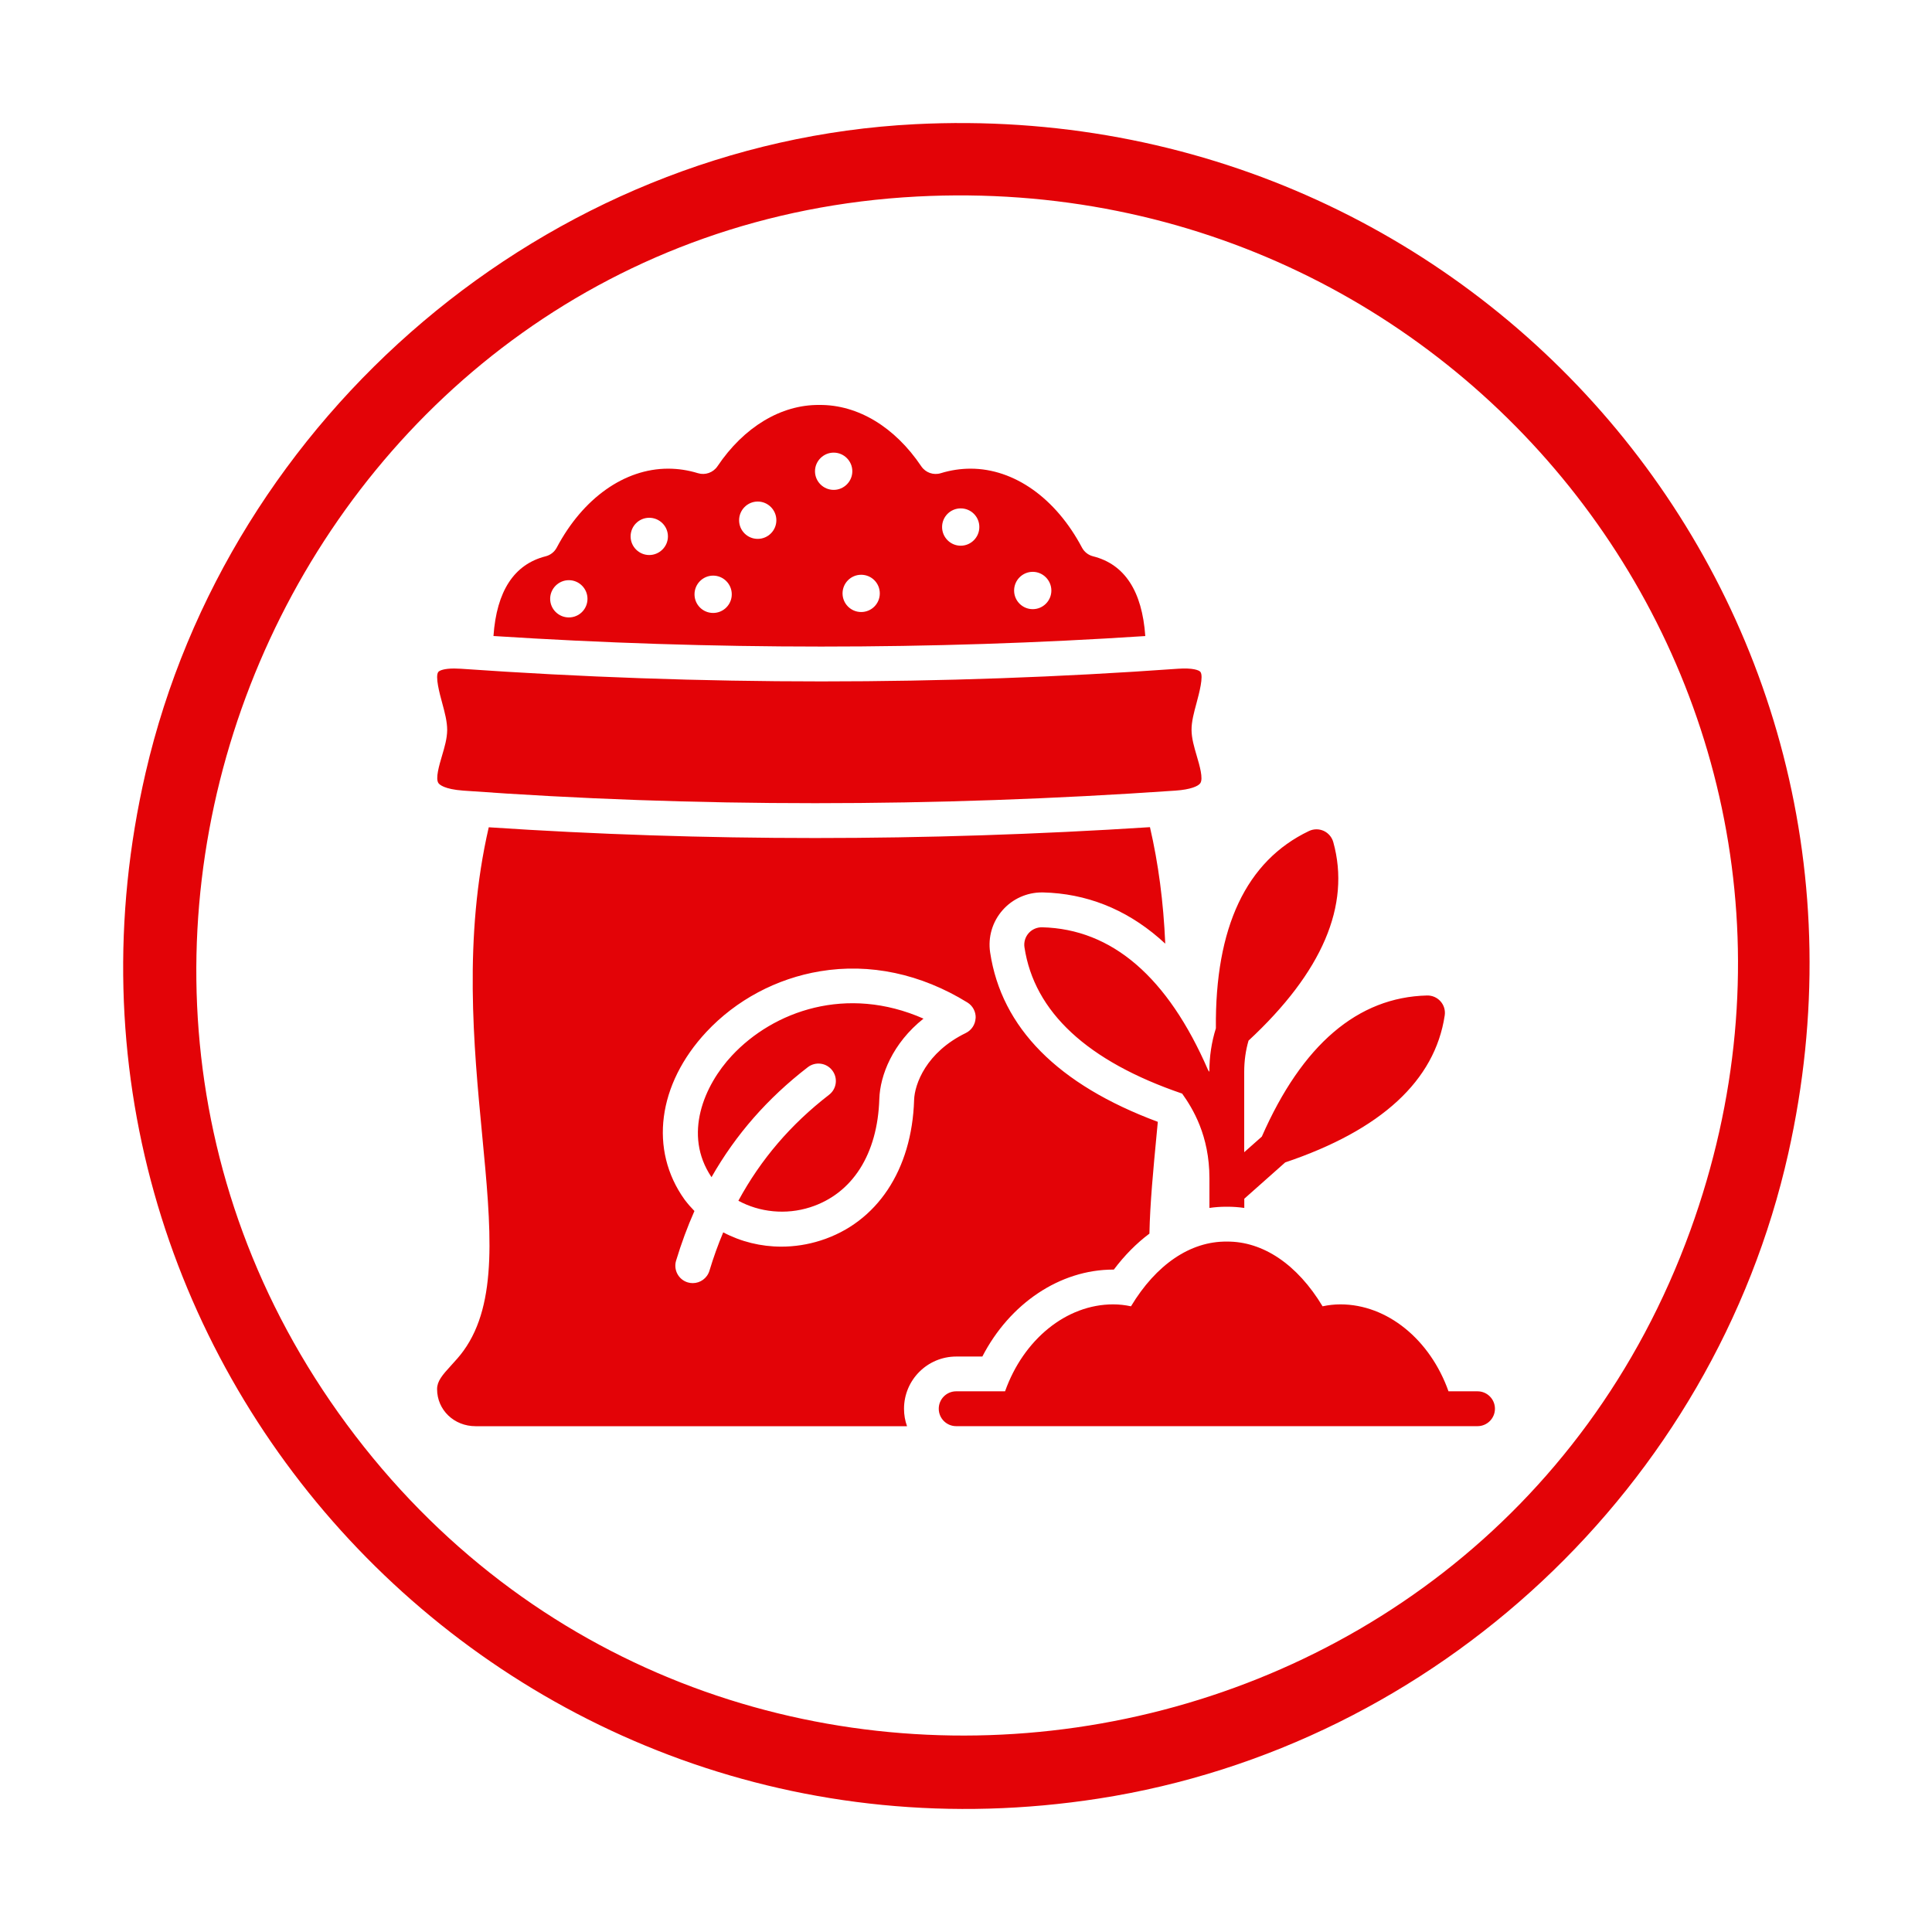
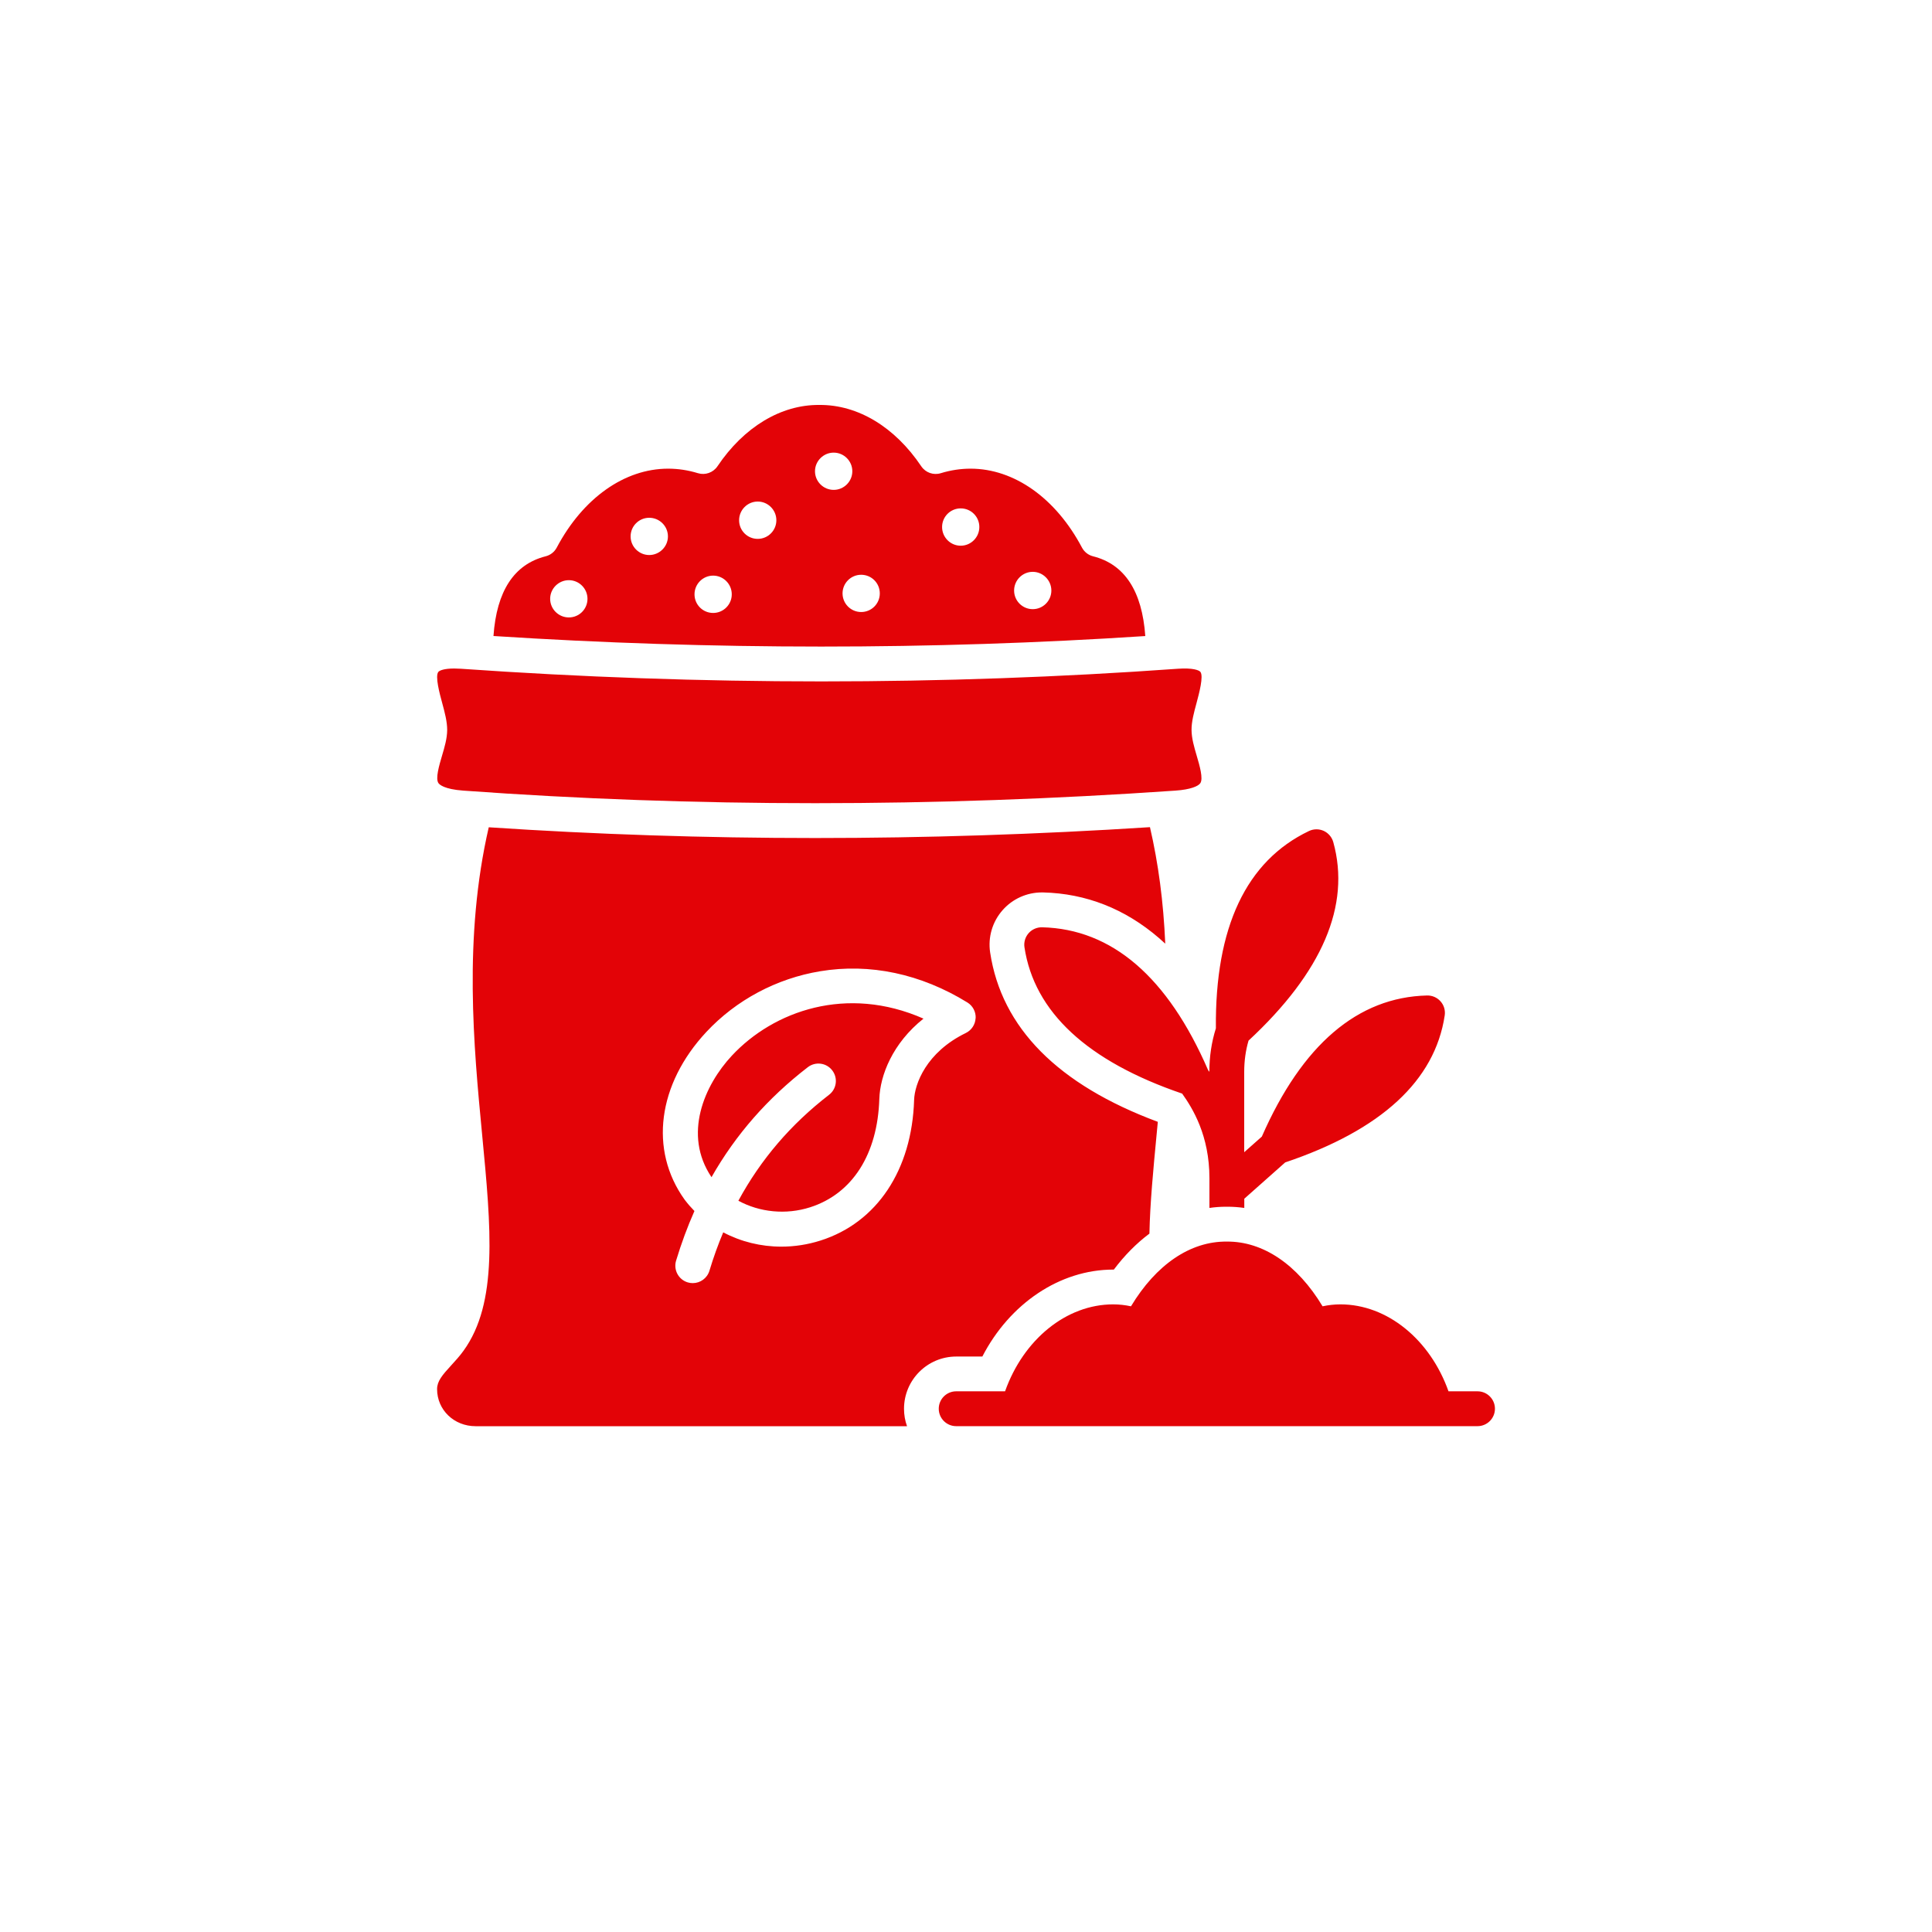
<svg xmlns="http://www.w3.org/2000/svg" id="Ebene_1" data-name="Ebene 1" viewBox="0 0 500 500">
  <defs>
    <style>
      .cls-1 {
        fill: #e30307;
      }
    </style>
  </defs>
-   <path class="cls-1" d="M236.84,32.14c145.58-7.36,258.09,123.19,225.96,266.39-19.33,86.15-91.08,153.36-178.41,166.93C131,489.3,2.69,351.42,37.68,199.99,59.05,107.54,141.53,36.96,236.84,32.14ZM237.34,50.86C80.8,59.04-3.59,242.27,89.75,368.64c94.1,127.4,293.77,98.4,347.69-50.15,49.54-136.5-56.48-275.13-200.11-267.63Z" />
  <path class="cls-1" d="M386.89,364.58c0,2.49-2.02,4.51-4.51,4.51h-134.92c-2.49,0-4.51-2.02-4.51-4.51s2.02-4.51,4.51-4.51h12.65c4.76-13.41,15.87-22.5,27.97-22.5,1.54,0,3.08.17,4.62.5,6.49-10.79,15.36-16.85,24.8-16.75,9.39-.08,18.29,5.96,24.78,16.75,1.53-.33,3.08-.5,4.62-.5,12.1,0,23.21,9.09,27.97,22.5h7.51c2.49,0,4.51,2.02,4.51,4.51h0ZM189.41,273.2c-7.14,7.66-12.71,20.42-5.27,31.45,6.27-11.03,14.52-20.44,24.92-28.46,1.97-1.52,4.8-1.16,6.32.82,1.52,1.97,1.16,4.8-.82,6.32-9.91,7.65-17.67,16.72-23.47,27.42,5.47,2.97,12.27,3.71,18.58,1.69,10.93-3.5,17.46-13.73,17.9-28.07.2-6.05,3.41-14.37,11.43-20.75-19.85-8.74-38.79-2.01-49.6,9.59h0ZM308.37,188.94c-.02-2.16.62-4.53,1.3-7.03.65-2.43,1.87-6.95.98-8.04-.35-.43-1.97-1.07-5.8-.8-60.85,4.37-123.3,4.37-185.6,0h0c-.62-.04-1.19-.06-1.7-.06-2.62,0-3.8.51-4.1.87-.9,1.09.32,5.6.98,8.02.68,2.5,1.31,4.87,1.3,7.04-.02,2.18-.66,4.37-1.35,6.69-.73,2.47-1.73,5.86-.91,7.04.25.36,1.46,1.58,6.42,1.94,59.72,4.34,121.74,4.34,184.32,0,3.94-.27,5.9-1.16,6.42-1.91.82-1.19-.18-4.59-.91-7.07-.68-2.32-1.33-4.52-1.35-6.69h0ZM127.71,164.6c.81-11.64,5.35-18.57,13.5-20.63,1.24-.31,2.28-1.13,2.88-2.26,6.77-12.79,17.54-20.42,28.82-20.42,2.58,0,5.17.39,7.71,1.17,1.9.58,3.95-.15,5.06-1.79,6.84-10.17,16.44-15.95,26.33-15.87h.08c9.92-.07,19.49,5.7,26.33,15.87,1.11,1.65,3.16,2.38,5.06,1.79,2.54-.78,5.13-1.17,7.71-1.17,11.28,0,22.06,7.64,28.82,20.42.6,1.13,1.64,1.95,2.88,2.26,8.16,2.06,12.69,8.99,13.51,20.64-55.4,3.63-112.07,3.63-168.69-.01h0ZM262.45,152.83c0,2.65,2.15,4.82,4.82,4.82s4.82-2.17,4.82-4.82-2.17-4.84-4.82-4.84-4.82,2.17-4.82,4.84ZM243.81,136.39c0,2.67,2.17,4.84,4.82,4.84s4.82-2.17,4.82-4.84-2.15-4.82-4.82-4.82-4.82,2.17-4.82,4.82h0ZM152.04,154.97c0-2.65-2.17-4.82-4.82-4.82s-4.84,2.17-4.84,4.82,2.17,4.82,4.84,4.82,4.82-2.15,4.82-4.82ZM172.86,138.82c0-2.65-2.17-4.82-4.84-4.82s-4.82,2.17-4.82,4.82,2.17,4.82,4.82,4.82,4.84-2.17,4.84-4.82ZM222.87,148.75c-2.67,0-4.82,2.17-4.82,4.82s2.15,4.82,4.82,4.82,4.82-2.15,4.82-4.82-2.15-4.82-4.82-4.82ZM189.38,153.81c0-2.67-2.17-4.84-4.82-4.84s-4.82,2.17-4.82,4.84,2.15,4.82,4.82,4.82,4.82-2.17,4.82-4.82ZM200.92,134.64c0-2.67-2.17-4.84-4.82-4.84s-4.82,2.17-4.82,4.84,2.15,4.82,4.82,4.82,4.82-2.17,4.82-4.82ZM215.76,126.78c2.65,0,4.82-2.17,4.82-4.82s-2.17-4.82-4.82-4.82-4.84,2.17-4.84,4.82,2.17,4.82,4.84,4.82ZM305.94,283.02c2.73,3.84,7.06,10.84,7.06,21.92v7.67c1.41-.2,2.84-.31,4.28-.31h.42c1.45,0,2.89.11,4.32.31v-2.38l10.59-9.4c24.84-8.37,38.74-21.16,41.28-38.03.2-1.32-.19-2.66-1.08-3.65-.88-1-2.16-1.55-3.49-1.52-17.94.44-32.32,12.73-42.76,36.52l-4.56,4.04v-20.79c0-2.84.38-5.56,1.12-8.09,19.1-17.73,26.48-35.01,21.93-51.38-.36-1.28-1.26-2.34-2.47-2.9-1.21-.55-2.61-.54-3.81.03-16.25,7.75-24.35,24.94-24.1,51.07-1.12,3.54-1.69,7.33-1.69,11.26-.11-.15-.21-.3-.32-.44-10.44-24.09-24.89-36.53-42.96-36.97-1.33-.03-2.61.53-3.49,1.52-.88,1-1.28,2.34-1.08,3.65,2.53,16.74,16.25,29.48,40.78,37.86h0ZM299.64,290.34c-.1,1.06-.2,2.12-.3,3.17-.88,9.24-1.71,17.9-1.87,25.75-3.33,2.49-6.43,5.61-9.21,9.31h-.16c-13.83,0-26.81,8.82-33.87,22.5h-6.75c-7.46,0-13.52,6.06-13.52,13.52,0,1.58.27,3.1.78,4.51h-111.66c-5.58,0-9.96-4.22-9.96-9.6,0-2.06,1.33-3.61,3.69-6.19,1.05-1.15,2.14-2.33,3.14-3.72,8.99-12.42,7.15-31.66,4.82-56.02-2.18-22.8-4.86-50.93,1.72-79.47,27.75,1.85,55.96,2.78,84.48,2.78s57.57-.94,86.64-2.81c2.18,9.41,3.49,19.31,3.96,30.15-.54-.5-1.08-.99-1.63-1.46-8.78-7.56-18.87-11.53-30.02-11.8-.1,0-.2,0-.29,0-3.89,0-7.59,1.67-10.15,4.58-2.65,3-3.83,7-3.23,10.96,2.94,19.49,17.54,34.22,43.39,43.83h0ZM252.5,263.5c.08-1.64-.74-3.2-2.14-4.06-12.05-7.42-25.23-10.22-38.11-8.08-11.29,1.87-21.74,7.45-29.44,15.7-12.62,13.53-14.84,30.56-5.65,43.38.03.04.05.07.08.11.77,1.01,1.6,1.96,2.48,2.86-1.81,4.08-3.39,8.36-4.75,12.85-.72,2.38.63,4.9,3.01,5.62.43.13.87.19,1.31.19,1.94,0,3.72-1.26,4.31-3.2,1.04-3.45,2.23-6.76,3.57-9.94,4.57,2.42,9.74,3.7,15.04,3.7,3.39,0,6.83-.52,10.2-1.6,14.57-4.66,23.6-18.26,24.16-36.36.13-4.08,3.1-12.33,13.38-17.33,1.48-.72,2.45-2.19,2.53-3.83h0Z" />
</svg>